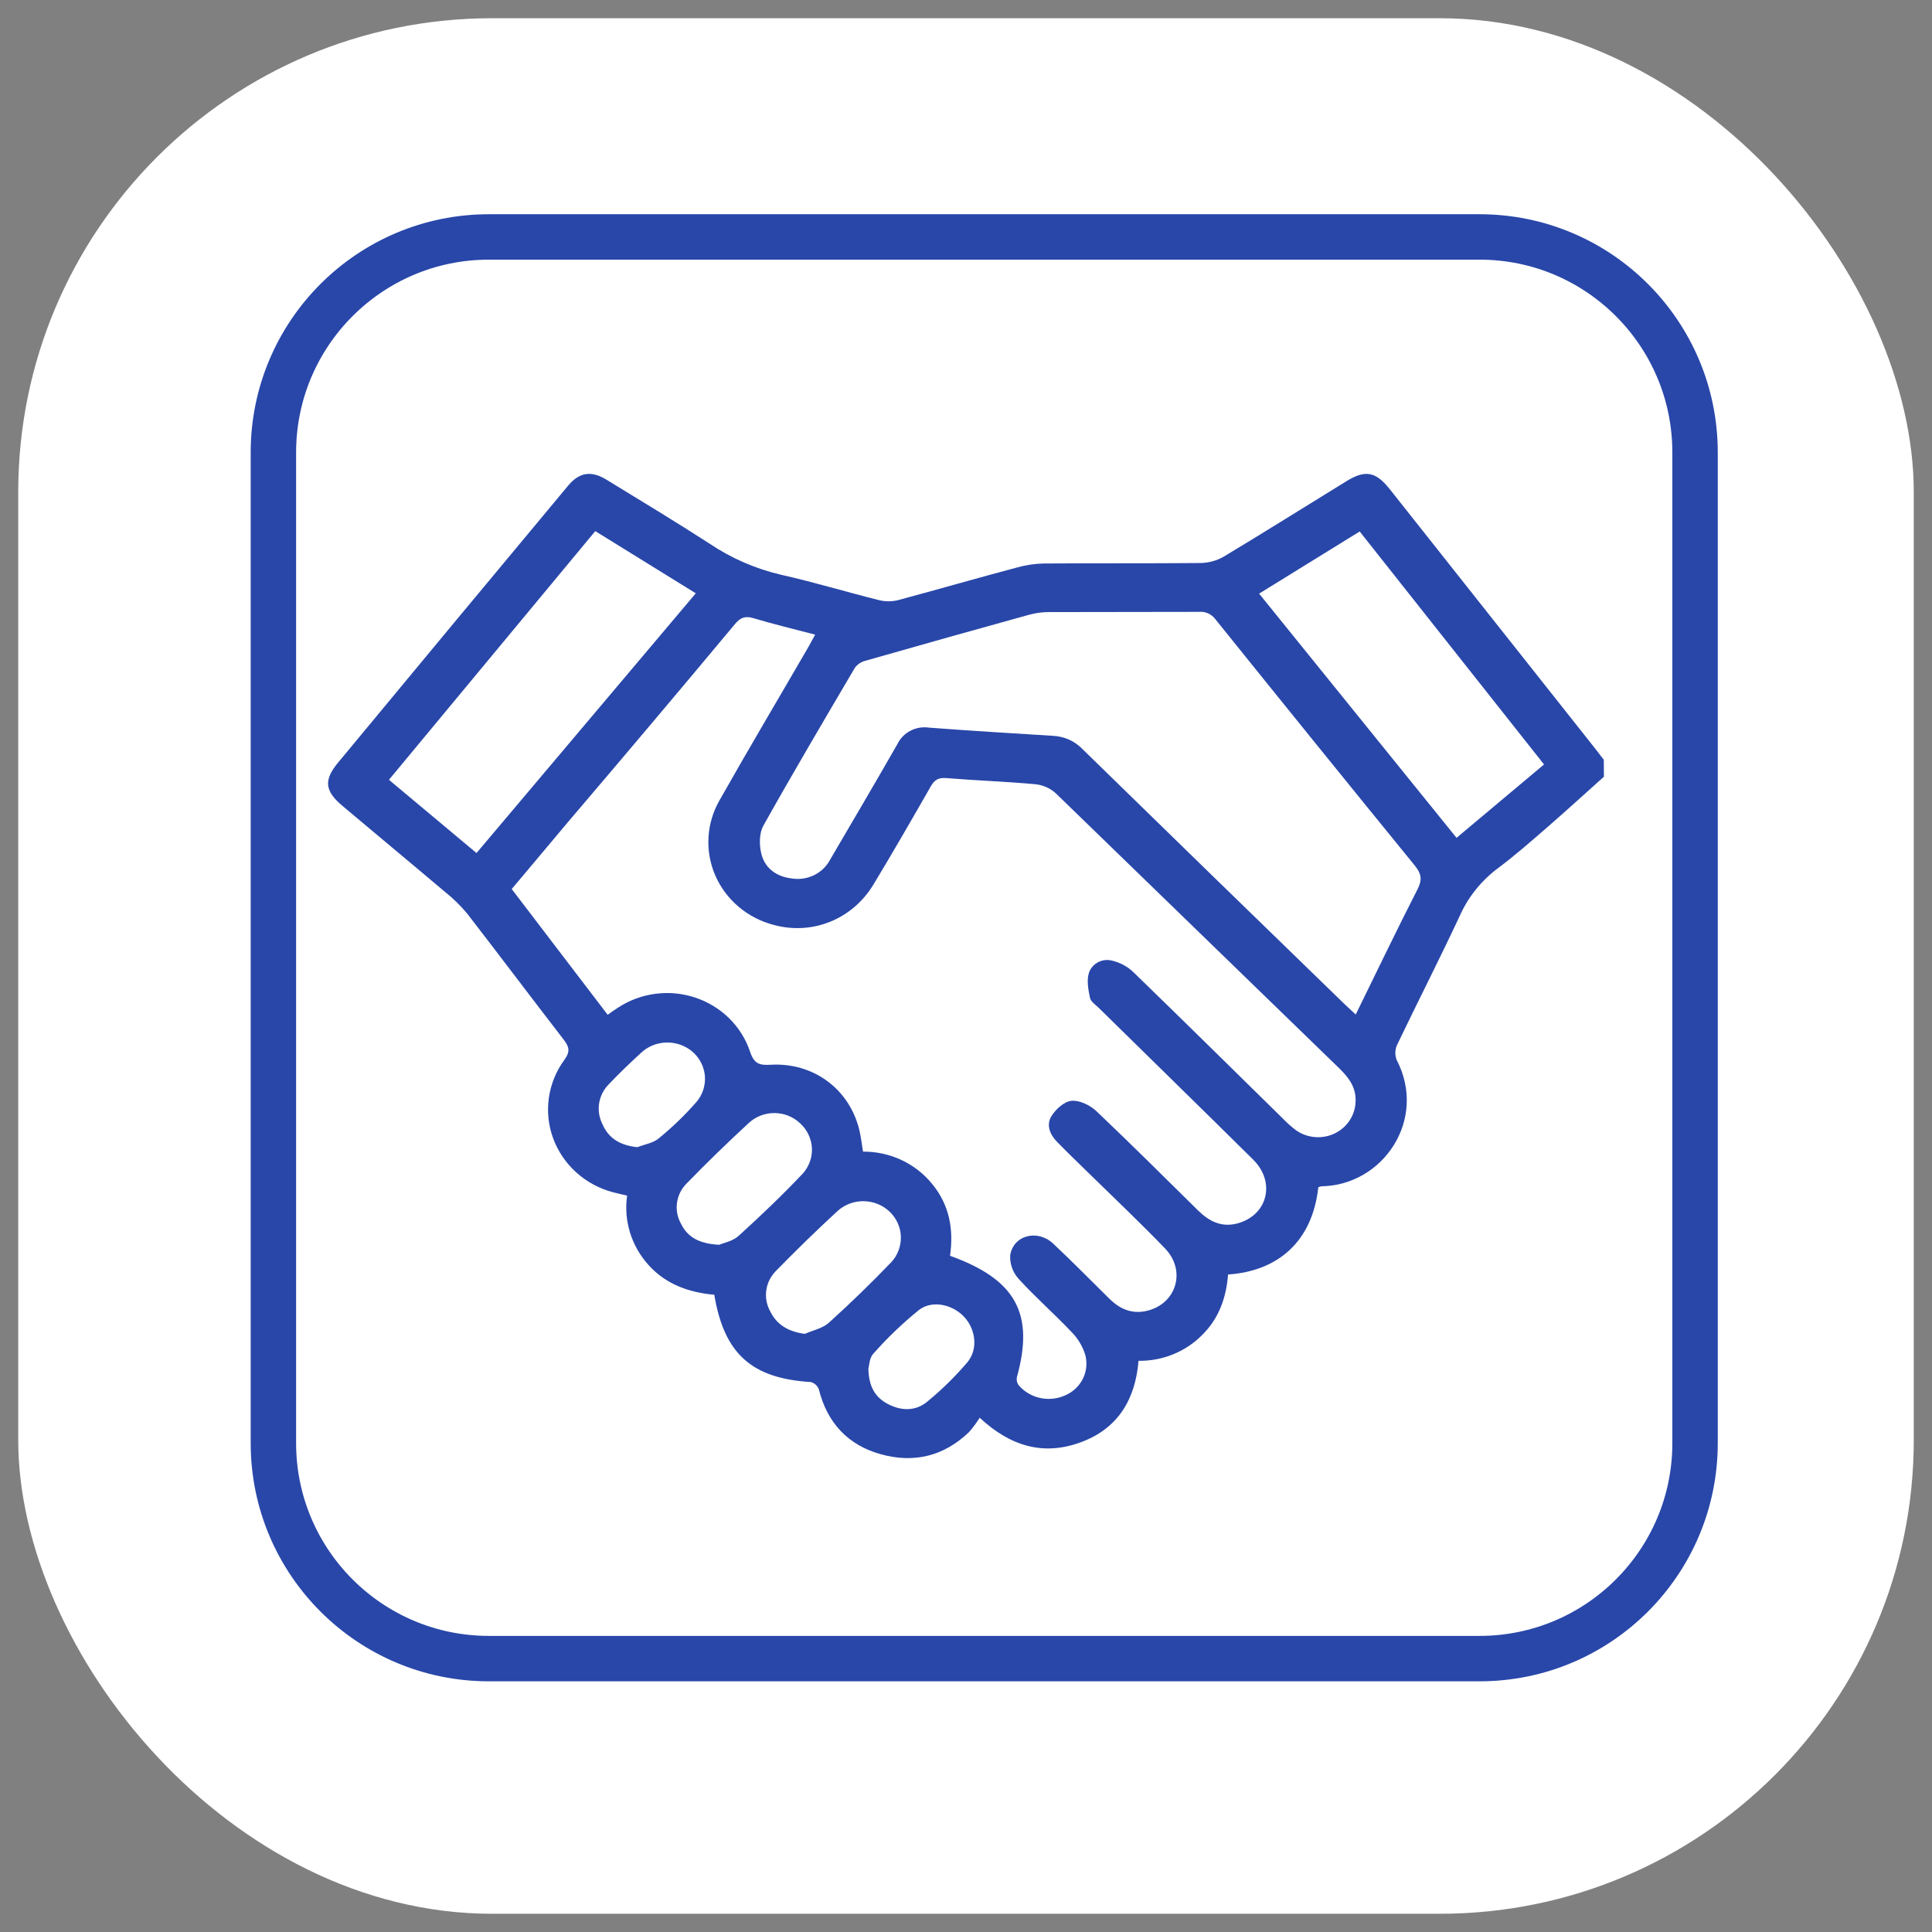
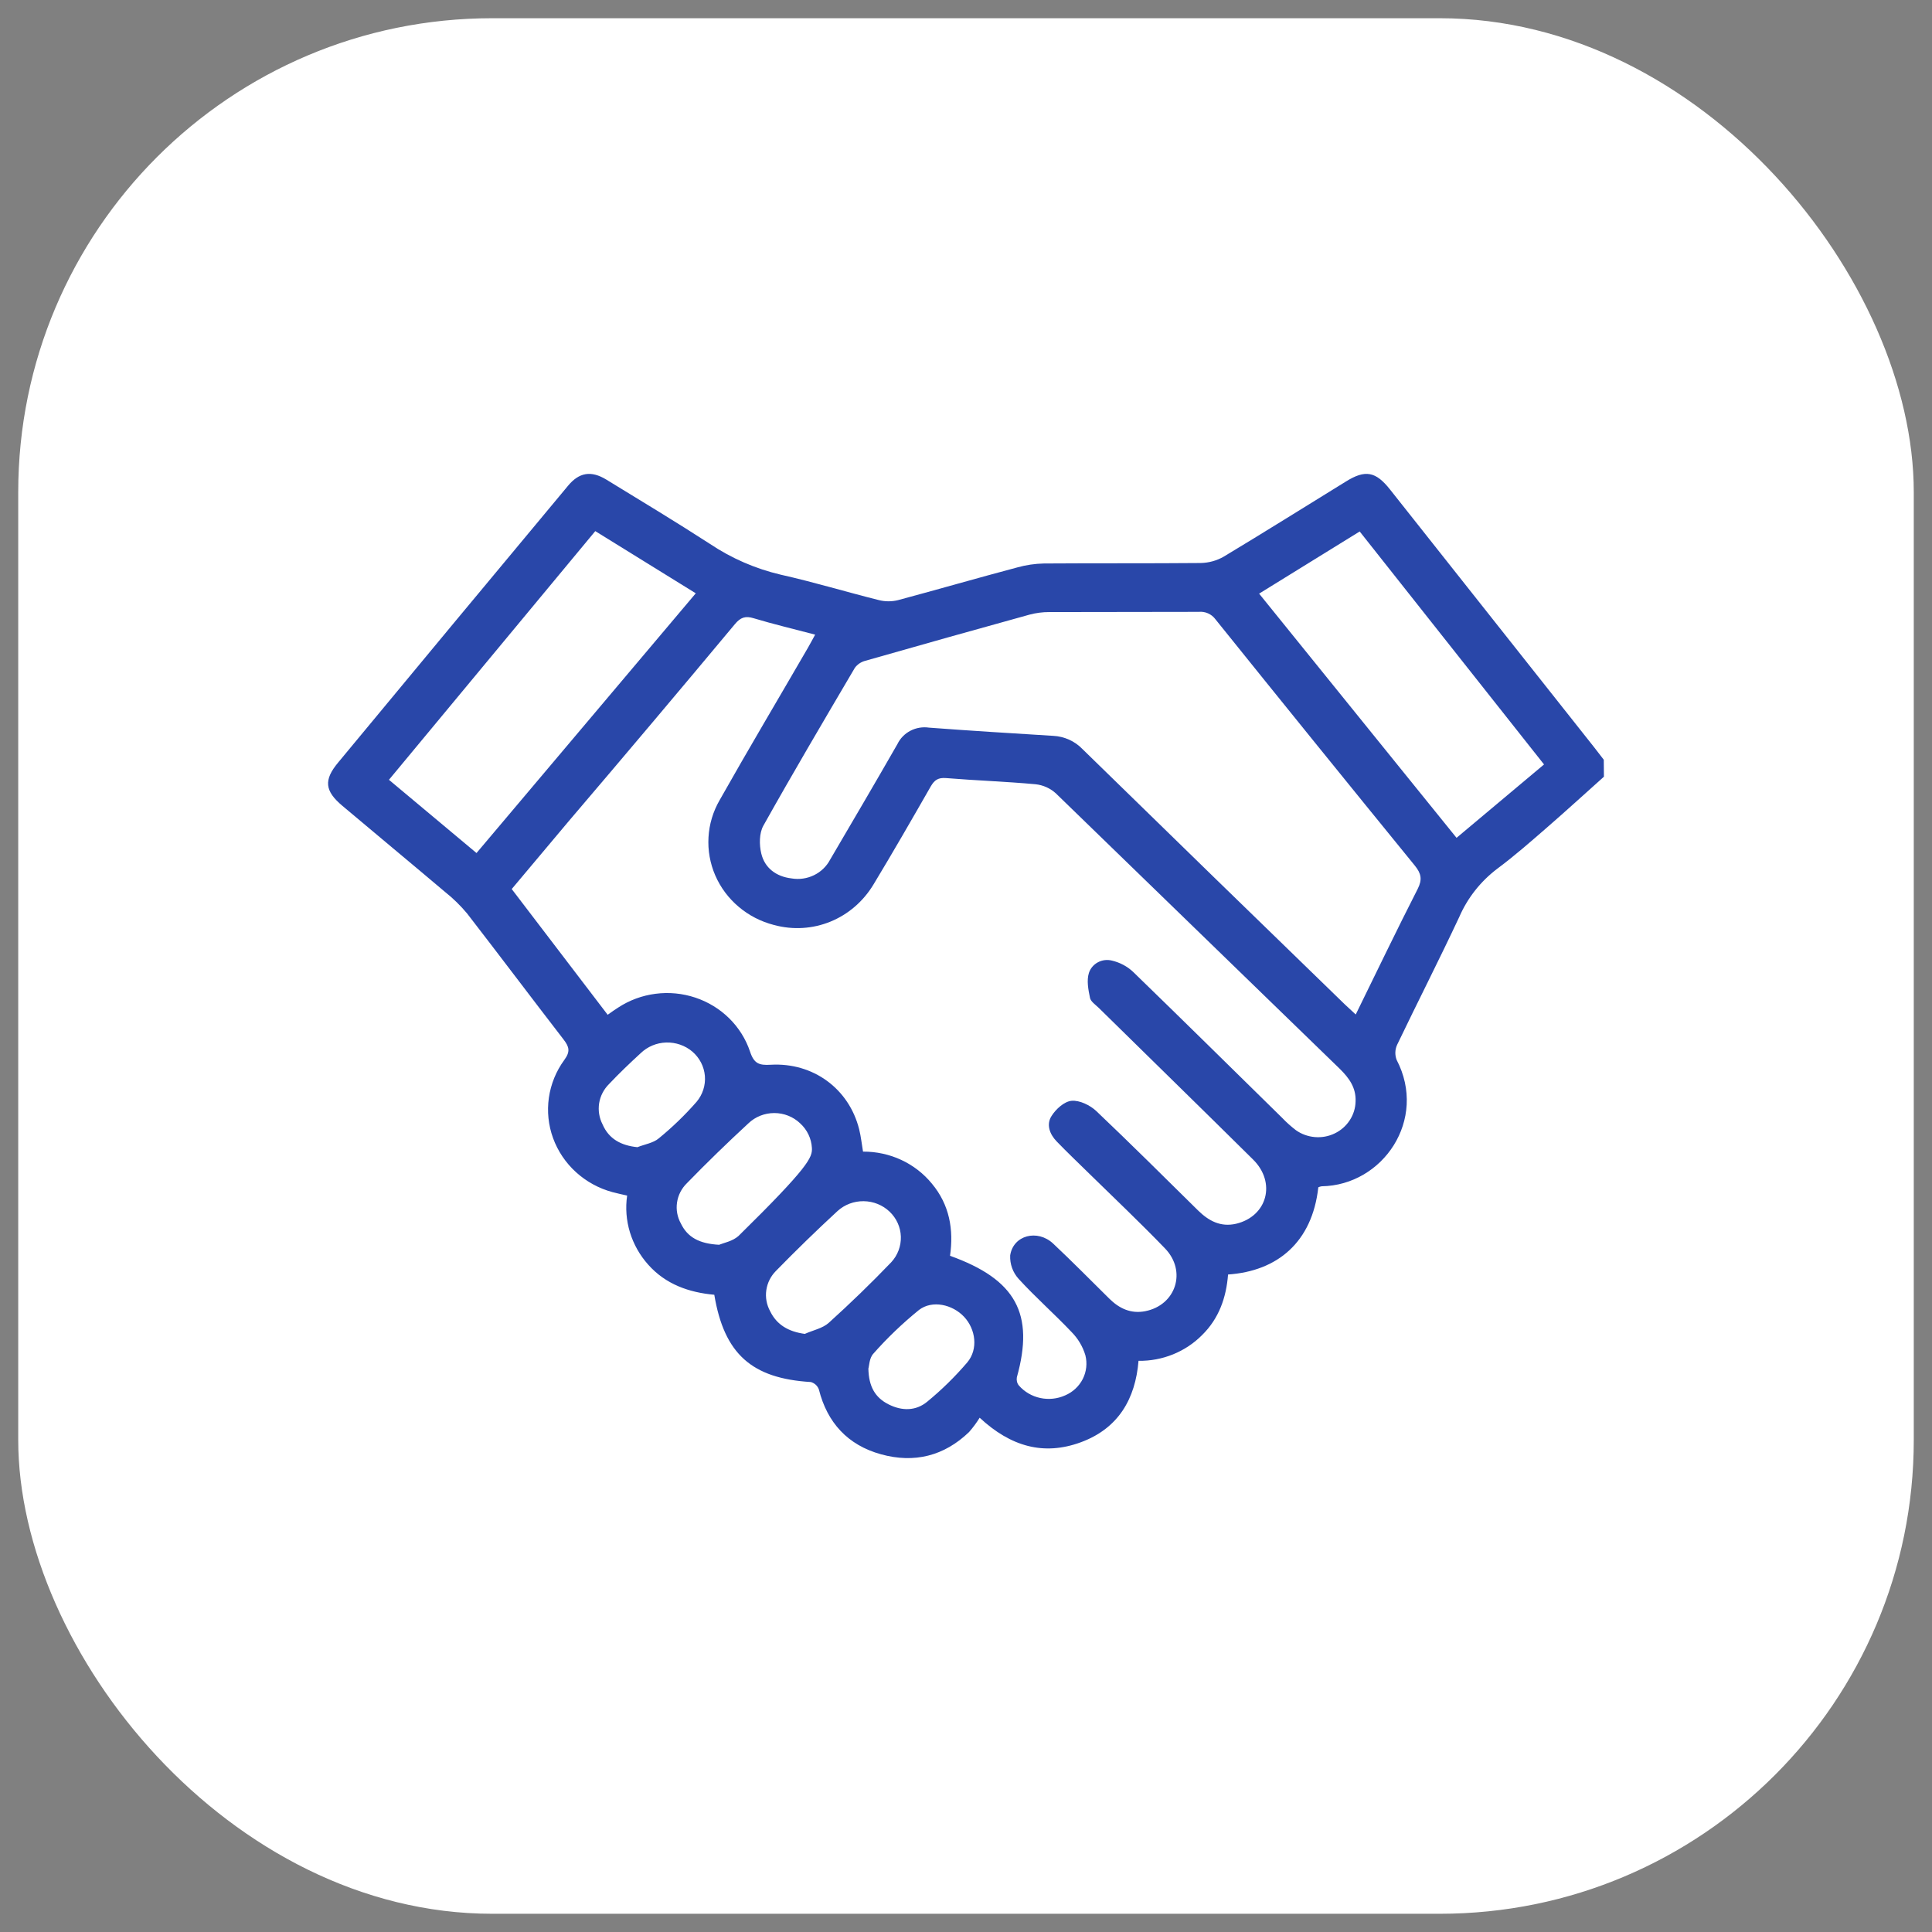
<svg xmlns="http://www.w3.org/2000/svg" width="53" height="53" viewBox="0 0 53 53" fill="none">
  <rect x="0" y="0" width="53" height="53" fill="#808080" stroke="none" />
  <rect x="0.5" y="0.5" width="52" height="52" rx="13" fill="white" />
-   <path d="M40.588 6.5H13.412C10.147 6.5 7.5 9.147 7.5 12.412V39.588C7.5 42.853 10.147 45.5 13.412 45.5H40.588C43.853 45.5 46.5 42.853 46.5 39.588V12.412C46.5 9.147 43.853 6.5 40.588 6.5Z" stroke="#2947A9" stroke-width="1.246" stroke-miterlimit="10" />
-   <path d="M44 21.307C43.484 21.768 42.972 22.237 42.449 22.691C41.999 23.082 41.551 23.477 41.072 23.833C40.615 24.18 40.257 24.635 40.032 25.154C39.481 26.33 38.89 27.487 38.328 28.659C38.267 28.79 38.262 28.939 38.313 29.074C39.169 30.714 37.937 32.518 36.256 32.543C36.224 32.548 36.194 32.557 36.165 32.571C35.998 34.078 35.041 34.871 33.689 34.963C33.64 35.589 33.444 36.167 32.974 36.627C32.749 36.854 32.478 37.033 32.179 37.154C31.88 37.275 31.558 37.336 31.233 37.331C31.147 38.376 30.68 39.187 29.648 39.566C28.633 39.939 27.728 39.685 26.875 38.892C26.789 39.031 26.691 39.163 26.583 39.286C25.901 39.942 25.081 40.148 24.168 39.895C23.254 39.643 22.692 39.024 22.465 38.12C22.448 38.071 22.419 38.026 22.381 37.99C22.342 37.954 22.295 37.928 22.244 37.913C20.627 37.815 19.866 37.146 19.595 35.519C18.901 35.456 18.261 35.233 17.782 34.693C17.552 34.436 17.381 34.133 17.281 33.806C17.181 33.479 17.155 33.135 17.204 32.798C17.061 32.764 16.93 32.739 16.801 32.703C16.428 32.602 16.085 32.414 15.802 32.157C15.518 31.899 15.303 31.579 15.173 31.224C15.043 30.868 15.004 30.488 15.057 30.114C15.111 29.741 15.255 29.385 15.48 29.078C15.649 28.847 15.617 28.72 15.46 28.516C14.571 27.364 13.7 26.205 12.812 25.057C12.633 24.843 12.432 24.646 12.212 24.471C11.276 23.679 10.332 22.898 9.394 22.107C8.906 21.697 8.876 21.398 9.278 20.916C11.375 18.383 13.477 15.852 15.584 13.324C15.888 12.958 16.216 12.903 16.632 13.156C17.584 13.739 18.542 14.316 19.478 14.922C20.066 15.316 20.724 15.602 21.418 15.765C22.324 15.968 23.212 16.238 24.112 16.463C24.284 16.506 24.465 16.506 24.637 16.463C25.73 16.17 26.817 15.855 27.91 15.565C28.147 15.499 28.391 15.463 28.637 15.458C30.072 15.448 31.507 15.458 32.941 15.445C33.163 15.44 33.38 15.38 33.572 15.269C34.693 14.595 35.802 13.899 36.916 13.213C37.454 12.876 37.74 12.933 38.132 13.428L43.736 20.505C43.824 20.617 43.909 20.73 43.996 20.842L44 21.307ZM16.67 27.838C16.785 27.755 16.872 27.695 16.957 27.641C17.265 27.439 17.616 27.309 17.984 27.262C18.352 27.214 18.726 27.251 19.077 27.368C19.427 27.485 19.746 27.68 20.006 27.937C20.266 28.194 20.461 28.506 20.576 28.849C20.685 29.18 20.826 29.228 21.143 29.209C22.31 29.143 23.291 29.869 23.569 30.979C23.619 31.179 23.64 31.386 23.675 31.592C24.038 31.59 24.396 31.667 24.723 31.819C25.05 31.971 25.337 32.193 25.563 32.469C26.05 33.051 26.165 33.734 26.062 34.45C27.872 35.099 28.381 36.041 27.895 37.783C27.888 37.822 27.889 37.862 27.898 37.901C27.907 37.939 27.925 37.976 27.95 38.007C28.102 38.181 28.308 38.302 28.538 38.351C28.767 38.4 29.007 38.375 29.22 38.279C29.431 38.189 29.602 38.029 29.704 37.828C29.805 37.627 29.83 37.397 29.775 37.179C29.703 36.938 29.572 36.718 29.392 36.537C28.922 36.041 28.404 35.587 27.943 35.082C27.783 34.905 27.701 34.674 27.712 34.439C27.795 33.885 28.46 33.711 28.892 34.116C29.416 34.608 29.92 35.121 30.432 35.626C30.703 35.895 31.023 36.046 31.414 35.97C32.259 35.806 32.563 34.873 31.959 34.247C31.282 33.545 30.573 32.873 29.873 32.188C29.577 31.897 29.274 31.61 28.987 31.312C28.793 31.112 28.697 30.844 28.848 30.613C28.964 30.428 29.195 30.215 29.398 30.198C29.616 30.179 29.904 30.319 30.073 30.478C31.02 31.377 31.941 32.294 32.869 33.209C33.157 33.491 33.485 33.669 33.909 33.571C34.766 33.367 35.017 32.438 34.371 31.805C32.966 30.414 31.551 29.035 30.142 27.649C30.054 27.563 29.924 27.478 29.902 27.376C29.855 27.151 29.806 26.897 29.872 26.689C29.913 26.565 30.001 26.461 30.119 26.398C30.237 26.335 30.375 26.319 30.505 26.352C30.722 26.403 30.921 26.509 31.082 26.659C32.453 27.988 33.811 29.329 35.174 30.667C35.29 30.789 35.416 30.901 35.55 31.004C35.702 31.112 35.882 31.177 36.069 31.193C36.257 31.209 36.445 31.175 36.614 31.093C36.783 31.012 36.925 30.888 37.026 30.733C37.127 30.579 37.183 30.401 37.187 30.218C37.204 29.841 37.011 29.573 36.752 29.319C34.156 26.801 31.56 24.282 28.965 21.764C28.811 21.624 28.616 21.536 28.407 21.514C27.593 21.439 26.772 21.412 25.956 21.345C25.735 21.327 25.636 21.399 25.535 21.57C25.021 22.468 24.504 23.367 23.97 24.251C23.392 25.219 22.287 25.662 21.229 25.374C20.872 25.282 20.542 25.112 20.264 24.876C19.985 24.641 19.766 24.347 19.622 24.016C19.479 23.686 19.415 23.328 19.436 22.969C19.456 22.611 19.561 22.262 19.742 21.949C20.535 20.544 21.36 19.158 22.168 17.763C22.233 17.651 22.291 17.538 22.362 17.41C21.771 17.254 21.219 17.124 20.678 16.961C20.447 16.889 20.314 16.937 20.16 17.122C18.65 18.933 17.128 20.737 15.595 22.535L14.038 24.389L16.67 27.838ZM37.191 27.831C37.768 26.654 38.316 25.513 38.891 24.386C39.023 24.126 38.988 23.962 38.811 23.744C36.981 21.498 35.158 19.246 33.343 16.989C33.291 16.918 33.221 16.862 33.14 16.826C33.059 16.79 32.969 16.776 32.881 16.785C31.514 16.791 30.149 16.785 28.782 16.791C28.602 16.79 28.422 16.814 28.247 16.86C26.742 17.276 25.24 17.698 23.742 18.126C23.625 18.156 23.522 18.224 23.451 18.32C22.605 19.758 21.756 21.196 20.941 22.651C20.826 22.858 20.826 23.174 20.884 23.414C20.978 23.811 21.291 24.047 21.713 24.097C21.923 24.133 22.139 24.102 22.33 24.009C22.52 23.917 22.675 23.767 22.772 23.583C23.391 22.528 24.012 21.472 24.62 20.41C24.695 20.255 24.82 20.127 24.976 20.046C25.132 19.965 25.311 19.935 25.486 19.961C26.62 20.047 27.754 20.115 28.89 20.186C29.198 20.201 29.488 20.332 29.698 20.552C32.092 22.889 34.489 25.223 36.891 27.552C36.979 27.635 37.069 27.717 37.192 27.831H37.191ZM16.33 14.57L10.67 21.392L13.072 23.401L19.087 16.276L16.33 14.57ZM34.541 16.285L39.957 22.984L42.357 20.971L37.3 14.58L34.541 16.285ZM19.733 34.145C19.849 34.097 20.098 34.051 20.259 33.906C20.865 33.356 21.459 32.79 22.02 32.197C22.195 32.003 22.286 31.75 22.273 31.493C22.259 31.235 22.144 30.992 21.95 30.816C21.761 30.635 21.506 30.534 21.241 30.534C20.975 30.534 20.72 30.635 20.531 30.816C19.954 31.349 19.389 31.897 18.843 32.459C18.697 32.602 18.602 32.787 18.573 32.987C18.543 33.186 18.581 33.39 18.68 33.567C18.861 33.941 19.183 34.12 19.733 34.148V34.145ZM22.083 36.59C22.303 36.492 22.568 36.44 22.736 36.288C23.327 35.754 23.9 35.199 24.45 34.626C24.627 34.434 24.721 34.182 24.713 33.924C24.705 33.665 24.594 33.42 24.404 33.239C24.214 33.058 23.96 32.955 23.694 32.952C23.428 32.948 23.171 33.045 22.977 33.221C22.399 33.754 21.837 34.301 21.289 34.862C21.144 35.007 21.051 35.192 21.022 35.392C20.993 35.591 21.03 35.794 21.128 35.972C21.309 36.343 21.629 36.532 22.083 36.593V36.59ZM23.822 37.541C23.831 38.041 24.011 38.342 24.377 38.526C24.743 38.711 25.125 38.709 25.434 38.454C25.833 38.127 26.201 37.765 26.535 37.374C26.841 37.01 26.765 36.462 26.448 36.124C26.13 35.785 25.576 35.657 25.211 35.935C24.759 36.302 24.338 36.704 23.955 37.139C23.846 37.258 23.845 37.474 23.822 37.545V37.541ZM17.492 31.468C17.689 31.391 17.922 31.355 18.07 31.23C18.445 30.924 18.792 30.588 19.109 30.226C19.277 30.026 19.358 29.771 19.337 29.515C19.315 29.258 19.192 29.02 18.994 28.849C18.795 28.68 18.538 28.591 18.274 28.599C18.01 28.607 17.76 28.713 17.573 28.894C17.276 29.167 16.983 29.446 16.707 29.739C16.562 29.883 16.468 30.067 16.436 30.265C16.405 30.464 16.438 30.667 16.531 30.847C16.703 31.243 17.035 31.426 17.492 31.471V31.468Z" fill="#2947A9" />
+   <path d="M44 21.307C43.484 21.768 42.972 22.237 42.449 22.691C41.999 23.082 41.551 23.477 41.072 23.833C40.615 24.18 40.257 24.635 40.032 25.154C39.481 26.33 38.89 27.487 38.328 28.659C38.267 28.79 38.262 28.939 38.313 29.074C39.169 30.714 37.937 32.518 36.256 32.543C36.224 32.548 36.194 32.557 36.165 32.571C35.998 34.078 35.041 34.871 33.689 34.963C33.64 35.589 33.444 36.167 32.974 36.627C32.749 36.854 32.478 37.033 32.179 37.154C31.88 37.275 31.558 37.336 31.233 37.331C31.147 38.376 30.68 39.187 29.648 39.566C28.633 39.939 27.728 39.685 26.875 38.892C26.789 39.031 26.691 39.163 26.583 39.286C25.901 39.942 25.081 40.148 24.168 39.895C23.254 39.643 22.692 39.024 22.465 38.12C22.448 38.071 22.419 38.026 22.381 37.99C22.342 37.954 22.295 37.928 22.244 37.913C20.627 37.815 19.866 37.146 19.595 35.519C18.901 35.456 18.261 35.233 17.782 34.693C17.552 34.436 17.381 34.133 17.281 33.806C17.181 33.479 17.155 33.135 17.204 32.798C17.061 32.764 16.93 32.739 16.801 32.703C16.428 32.602 16.085 32.414 15.802 32.157C15.518 31.899 15.303 31.579 15.173 31.224C15.043 30.868 15.004 30.488 15.057 30.114C15.111 29.741 15.255 29.385 15.48 29.078C15.649 28.847 15.617 28.72 15.46 28.516C14.571 27.364 13.7 26.205 12.812 25.057C12.633 24.843 12.432 24.646 12.212 24.471C11.276 23.679 10.332 22.898 9.394 22.107C8.906 21.697 8.876 21.398 9.278 20.916C11.375 18.383 13.477 15.852 15.584 13.324C15.888 12.958 16.216 12.903 16.632 13.156C17.584 13.739 18.542 14.316 19.478 14.922C20.066 15.316 20.724 15.602 21.418 15.765C22.324 15.968 23.212 16.238 24.112 16.463C24.284 16.506 24.465 16.506 24.637 16.463C25.73 16.17 26.817 15.855 27.91 15.565C28.147 15.499 28.391 15.463 28.637 15.458C30.072 15.448 31.507 15.458 32.941 15.445C33.163 15.44 33.38 15.38 33.572 15.269C34.693 14.595 35.802 13.899 36.916 13.213C37.454 12.876 37.74 12.933 38.132 13.428L43.736 20.505C43.824 20.617 43.909 20.73 43.996 20.842L44 21.307ZM16.67 27.838C16.785 27.755 16.872 27.695 16.957 27.641C17.265 27.439 17.616 27.309 17.984 27.262C18.352 27.214 18.726 27.251 19.077 27.368C19.427 27.485 19.746 27.68 20.006 27.937C20.266 28.194 20.461 28.506 20.576 28.849C20.685 29.18 20.826 29.228 21.143 29.209C22.31 29.143 23.291 29.869 23.569 30.979C23.619 31.179 23.64 31.386 23.675 31.592C24.038 31.59 24.396 31.667 24.723 31.819C25.05 31.971 25.337 32.193 25.563 32.469C26.05 33.051 26.165 33.734 26.062 34.45C27.872 35.099 28.381 36.041 27.895 37.783C27.888 37.822 27.889 37.862 27.898 37.901C27.907 37.939 27.925 37.976 27.95 38.007C28.102 38.181 28.308 38.302 28.538 38.351C28.767 38.4 29.007 38.375 29.22 38.279C29.431 38.189 29.602 38.029 29.704 37.828C29.805 37.627 29.83 37.397 29.775 37.179C29.703 36.938 29.572 36.718 29.392 36.537C28.922 36.041 28.404 35.587 27.943 35.082C27.783 34.905 27.701 34.674 27.712 34.439C27.795 33.885 28.46 33.711 28.892 34.116C29.416 34.608 29.92 35.121 30.432 35.626C30.703 35.895 31.023 36.046 31.414 35.97C32.259 35.806 32.563 34.873 31.959 34.247C31.282 33.545 30.573 32.873 29.873 32.188C29.577 31.897 29.274 31.61 28.987 31.312C28.793 31.112 28.697 30.844 28.848 30.613C28.964 30.428 29.195 30.215 29.398 30.198C29.616 30.179 29.904 30.319 30.073 30.478C31.02 31.377 31.941 32.294 32.869 33.209C33.157 33.491 33.485 33.669 33.909 33.571C34.766 33.367 35.017 32.438 34.371 31.805C32.966 30.414 31.551 29.035 30.142 27.649C30.054 27.563 29.924 27.478 29.902 27.376C29.855 27.151 29.806 26.897 29.872 26.689C29.913 26.565 30.001 26.461 30.119 26.398C30.237 26.335 30.375 26.319 30.505 26.352C30.722 26.403 30.921 26.509 31.082 26.659C32.453 27.988 33.811 29.329 35.174 30.667C35.29 30.789 35.416 30.901 35.55 31.004C35.702 31.112 35.882 31.177 36.069 31.193C36.257 31.209 36.445 31.175 36.614 31.093C36.783 31.012 36.925 30.888 37.026 30.733C37.127 30.579 37.183 30.401 37.187 30.218C37.204 29.841 37.011 29.573 36.752 29.319C34.156 26.801 31.56 24.282 28.965 21.764C28.811 21.624 28.616 21.536 28.407 21.514C27.593 21.439 26.772 21.412 25.956 21.345C25.735 21.327 25.636 21.399 25.535 21.57C25.021 22.468 24.504 23.367 23.97 24.251C23.392 25.219 22.287 25.662 21.229 25.374C20.872 25.282 20.542 25.112 20.264 24.876C19.985 24.641 19.766 24.347 19.622 24.016C19.479 23.686 19.415 23.328 19.436 22.969C19.456 22.611 19.561 22.262 19.742 21.949C20.535 20.544 21.36 19.158 22.168 17.763C22.233 17.651 22.291 17.538 22.362 17.41C21.771 17.254 21.219 17.124 20.678 16.961C20.447 16.889 20.314 16.937 20.16 17.122C18.65 18.933 17.128 20.737 15.595 22.535L14.038 24.389L16.67 27.838ZM37.191 27.831C37.768 26.654 38.316 25.513 38.891 24.386C39.023 24.126 38.988 23.962 38.811 23.744C36.981 21.498 35.158 19.246 33.343 16.989C33.291 16.918 33.221 16.862 33.14 16.826C33.059 16.79 32.969 16.776 32.881 16.785C31.514 16.791 30.149 16.785 28.782 16.791C28.602 16.79 28.422 16.814 28.247 16.86C26.742 17.276 25.24 17.698 23.742 18.126C23.625 18.156 23.522 18.224 23.451 18.32C22.605 19.758 21.756 21.196 20.941 22.651C20.826 22.858 20.826 23.174 20.884 23.414C20.978 23.811 21.291 24.047 21.713 24.097C21.923 24.133 22.139 24.102 22.33 24.009C22.52 23.917 22.675 23.767 22.772 23.583C23.391 22.528 24.012 21.472 24.62 20.41C24.695 20.255 24.82 20.127 24.976 20.046C25.132 19.965 25.311 19.935 25.486 19.961C26.62 20.047 27.754 20.115 28.89 20.186C29.198 20.201 29.488 20.332 29.698 20.552C32.092 22.889 34.489 25.223 36.891 27.552C36.979 27.635 37.069 27.717 37.192 27.831H37.191ZM16.33 14.57L10.67 21.392L13.072 23.401L19.087 16.276L16.33 14.57ZM34.541 16.285L39.957 22.984L42.357 20.971L37.3 14.58L34.541 16.285ZM19.733 34.145C19.849 34.097 20.098 34.051 20.259 33.906C22.195 32.003 22.286 31.75 22.273 31.493C22.259 31.235 22.144 30.992 21.95 30.816C21.761 30.635 21.506 30.534 21.241 30.534C20.975 30.534 20.72 30.635 20.531 30.816C19.954 31.349 19.389 31.897 18.843 32.459C18.697 32.602 18.602 32.787 18.573 32.987C18.543 33.186 18.581 33.39 18.68 33.567C18.861 33.941 19.183 34.12 19.733 34.148V34.145ZM22.083 36.59C22.303 36.492 22.568 36.44 22.736 36.288C23.327 35.754 23.9 35.199 24.45 34.626C24.627 34.434 24.721 34.182 24.713 33.924C24.705 33.665 24.594 33.42 24.404 33.239C24.214 33.058 23.96 32.955 23.694 32.952C23.428 32.948 23.171 33.045 22.977 33.221C22.399 33.754 21.837 34.301 21.289 34.862C21.144 35.007 21.051 35.192 21.022 35.392C20.993 35.591 21.03 35.794 21.128 35.972C21.309 36.343 21.629 36.532 22.083 36.593V36.59ZM23.822 37.541C23.831 38.041 24.011 38.342 24.377 38.526C24.743 38.711 25.125 38.709 25.434 38.454C25.833 38.127 26.201 37.765 26.535 37.374C26.841 37.01 26.765 36.462 26.448 36.124C26.13 35.785 25.576 35.657 25.211 35.935C24.759 36.302 24.338 36.704 23.955 37.139C23.846 37.258 23.845 37.474 23.822 37.545V37.541ZM17.492 31.468C17.689 31.391 17.922 31.355 18.07 31.23C18.445 30.924 18.792 30.588 19.109 30.226C19.277 30.026 19.358 29.771 19.337 29.515C19.315 29.258 19.192 29.02 18.994 28.849C18.795 28.68 18.538 28.591 18.274 28.599C18.01 28.607 17.76 28.713 17.573 28.894C17.276 29.167 16.983 29.446 16.707 29.739C16.562 29.883 16.468 30.067 16.436 30.265C16.405 30.464 16.438 30.667 16.531 30.847C16.703 31.243 17.035 31.426 17.492 31.471V31.468Z" fill="#2947A9" />
</svg>